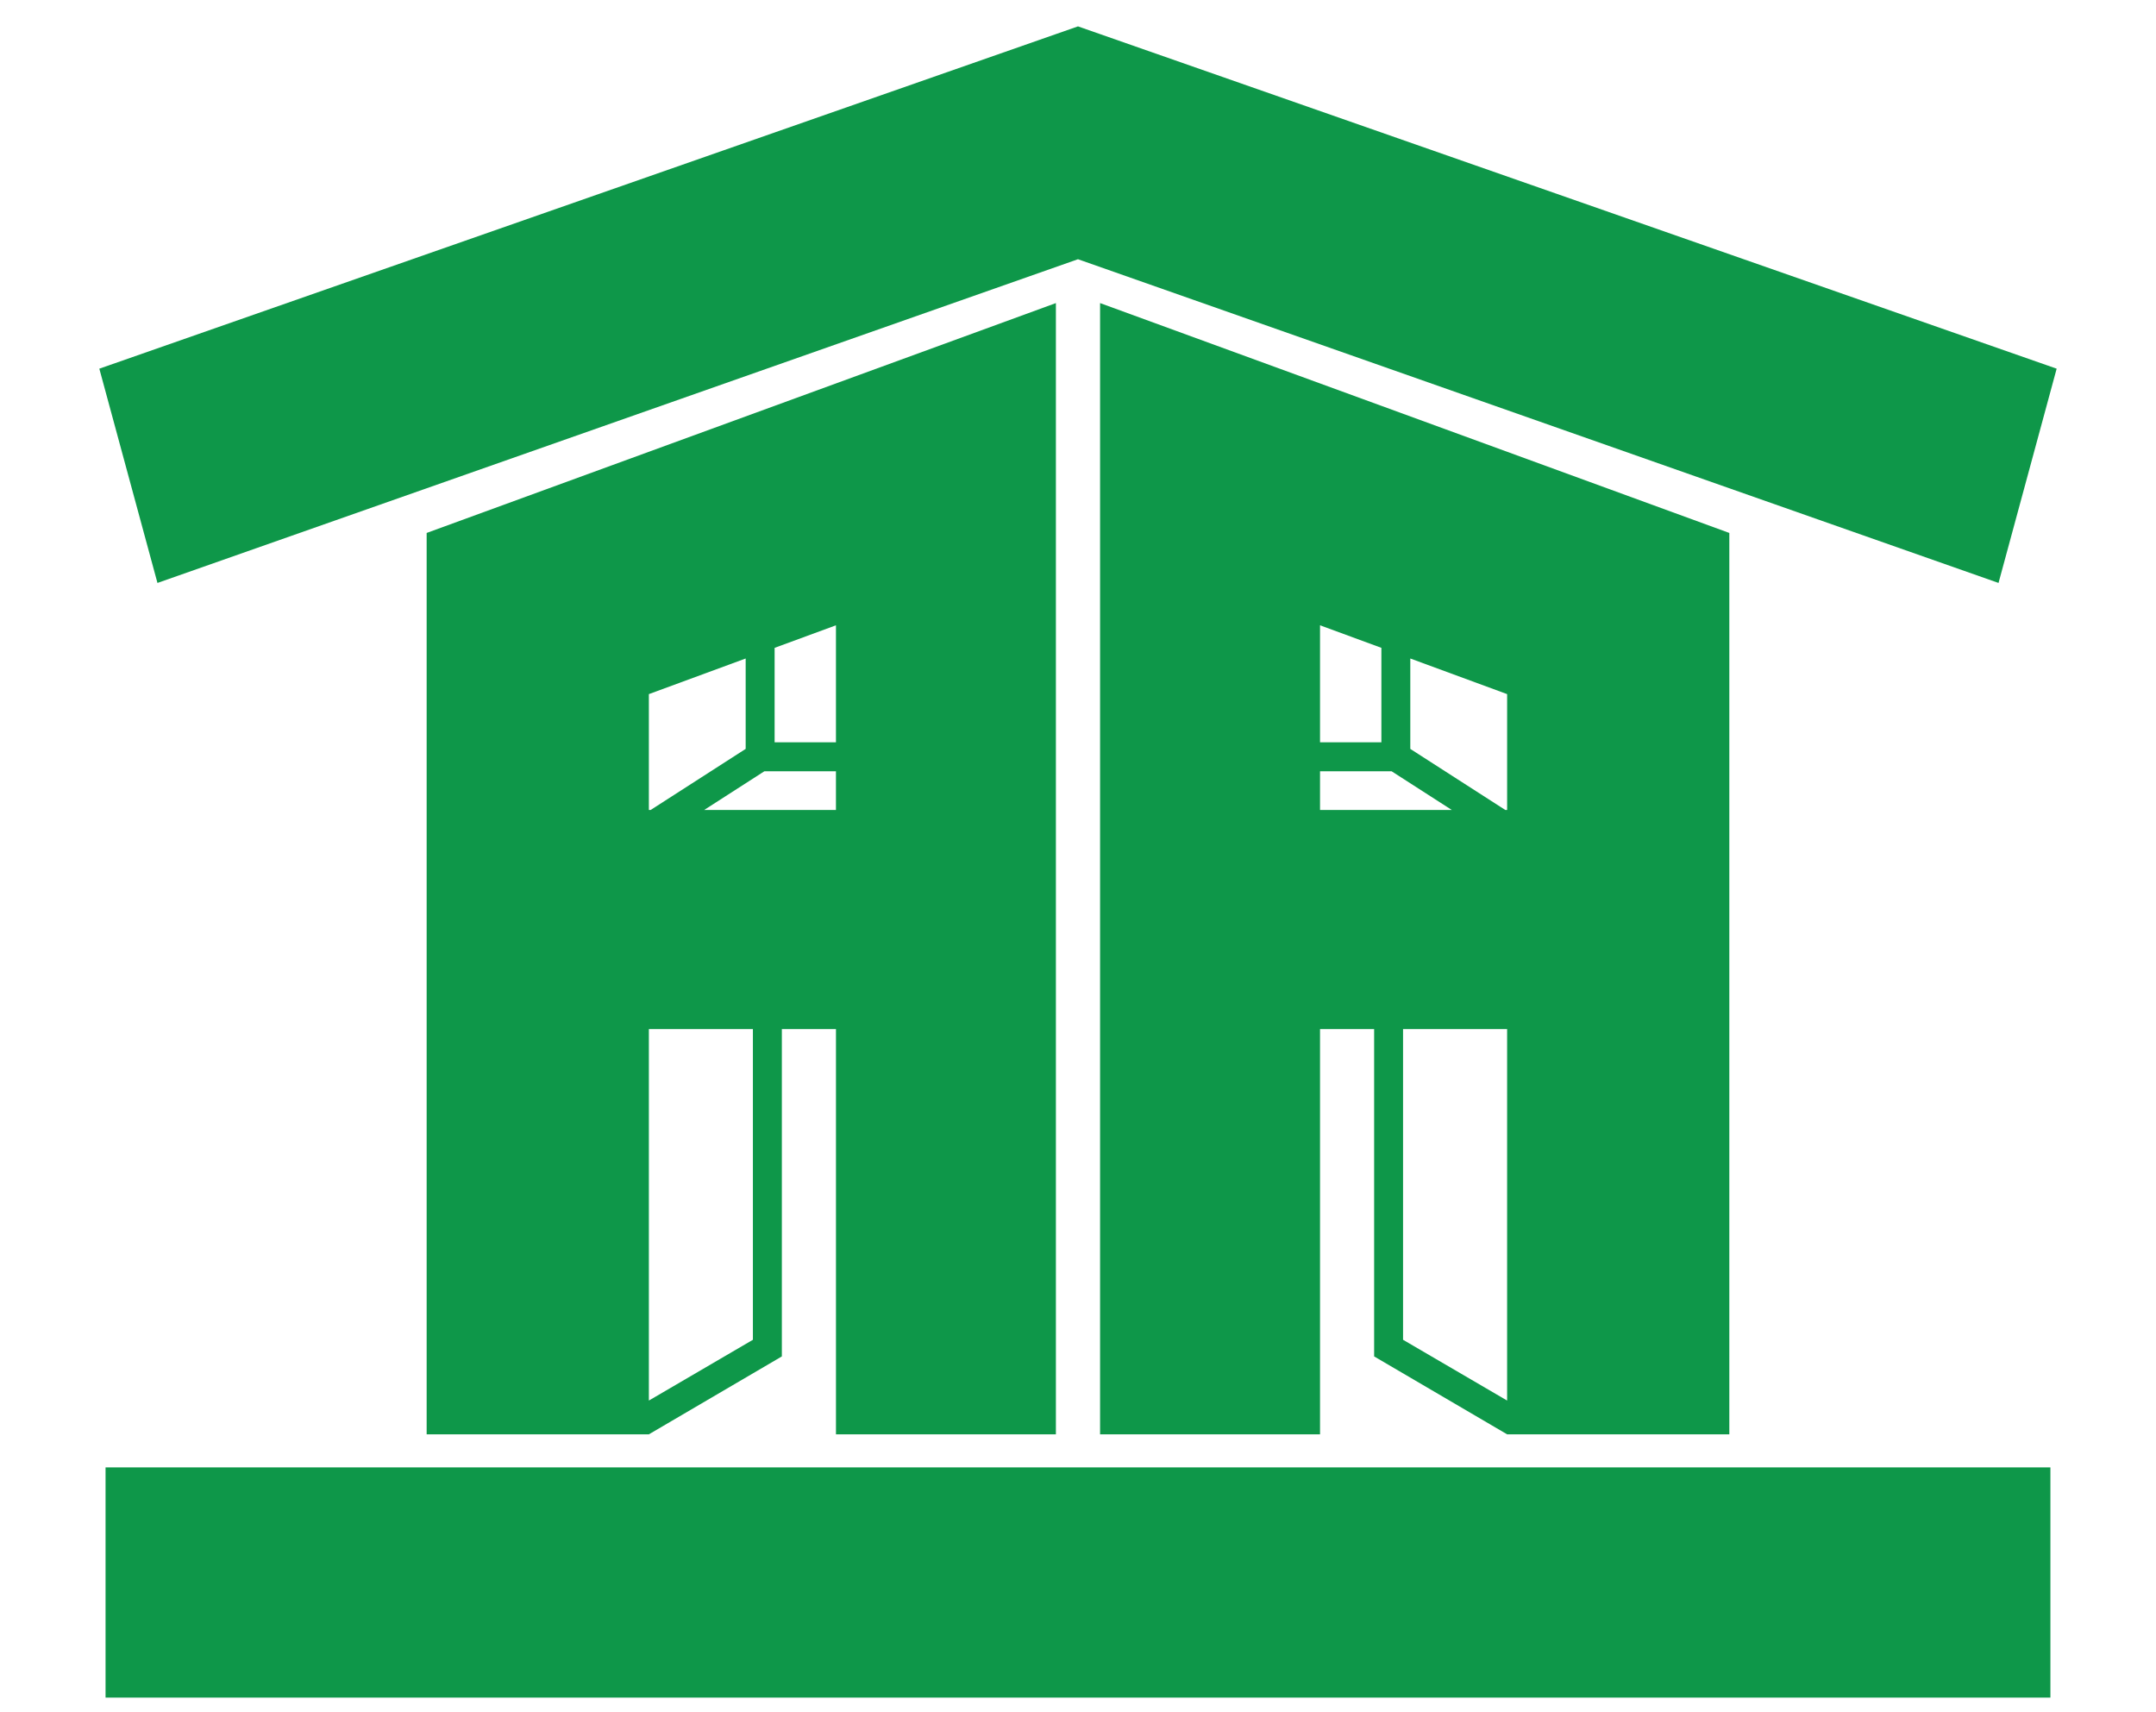
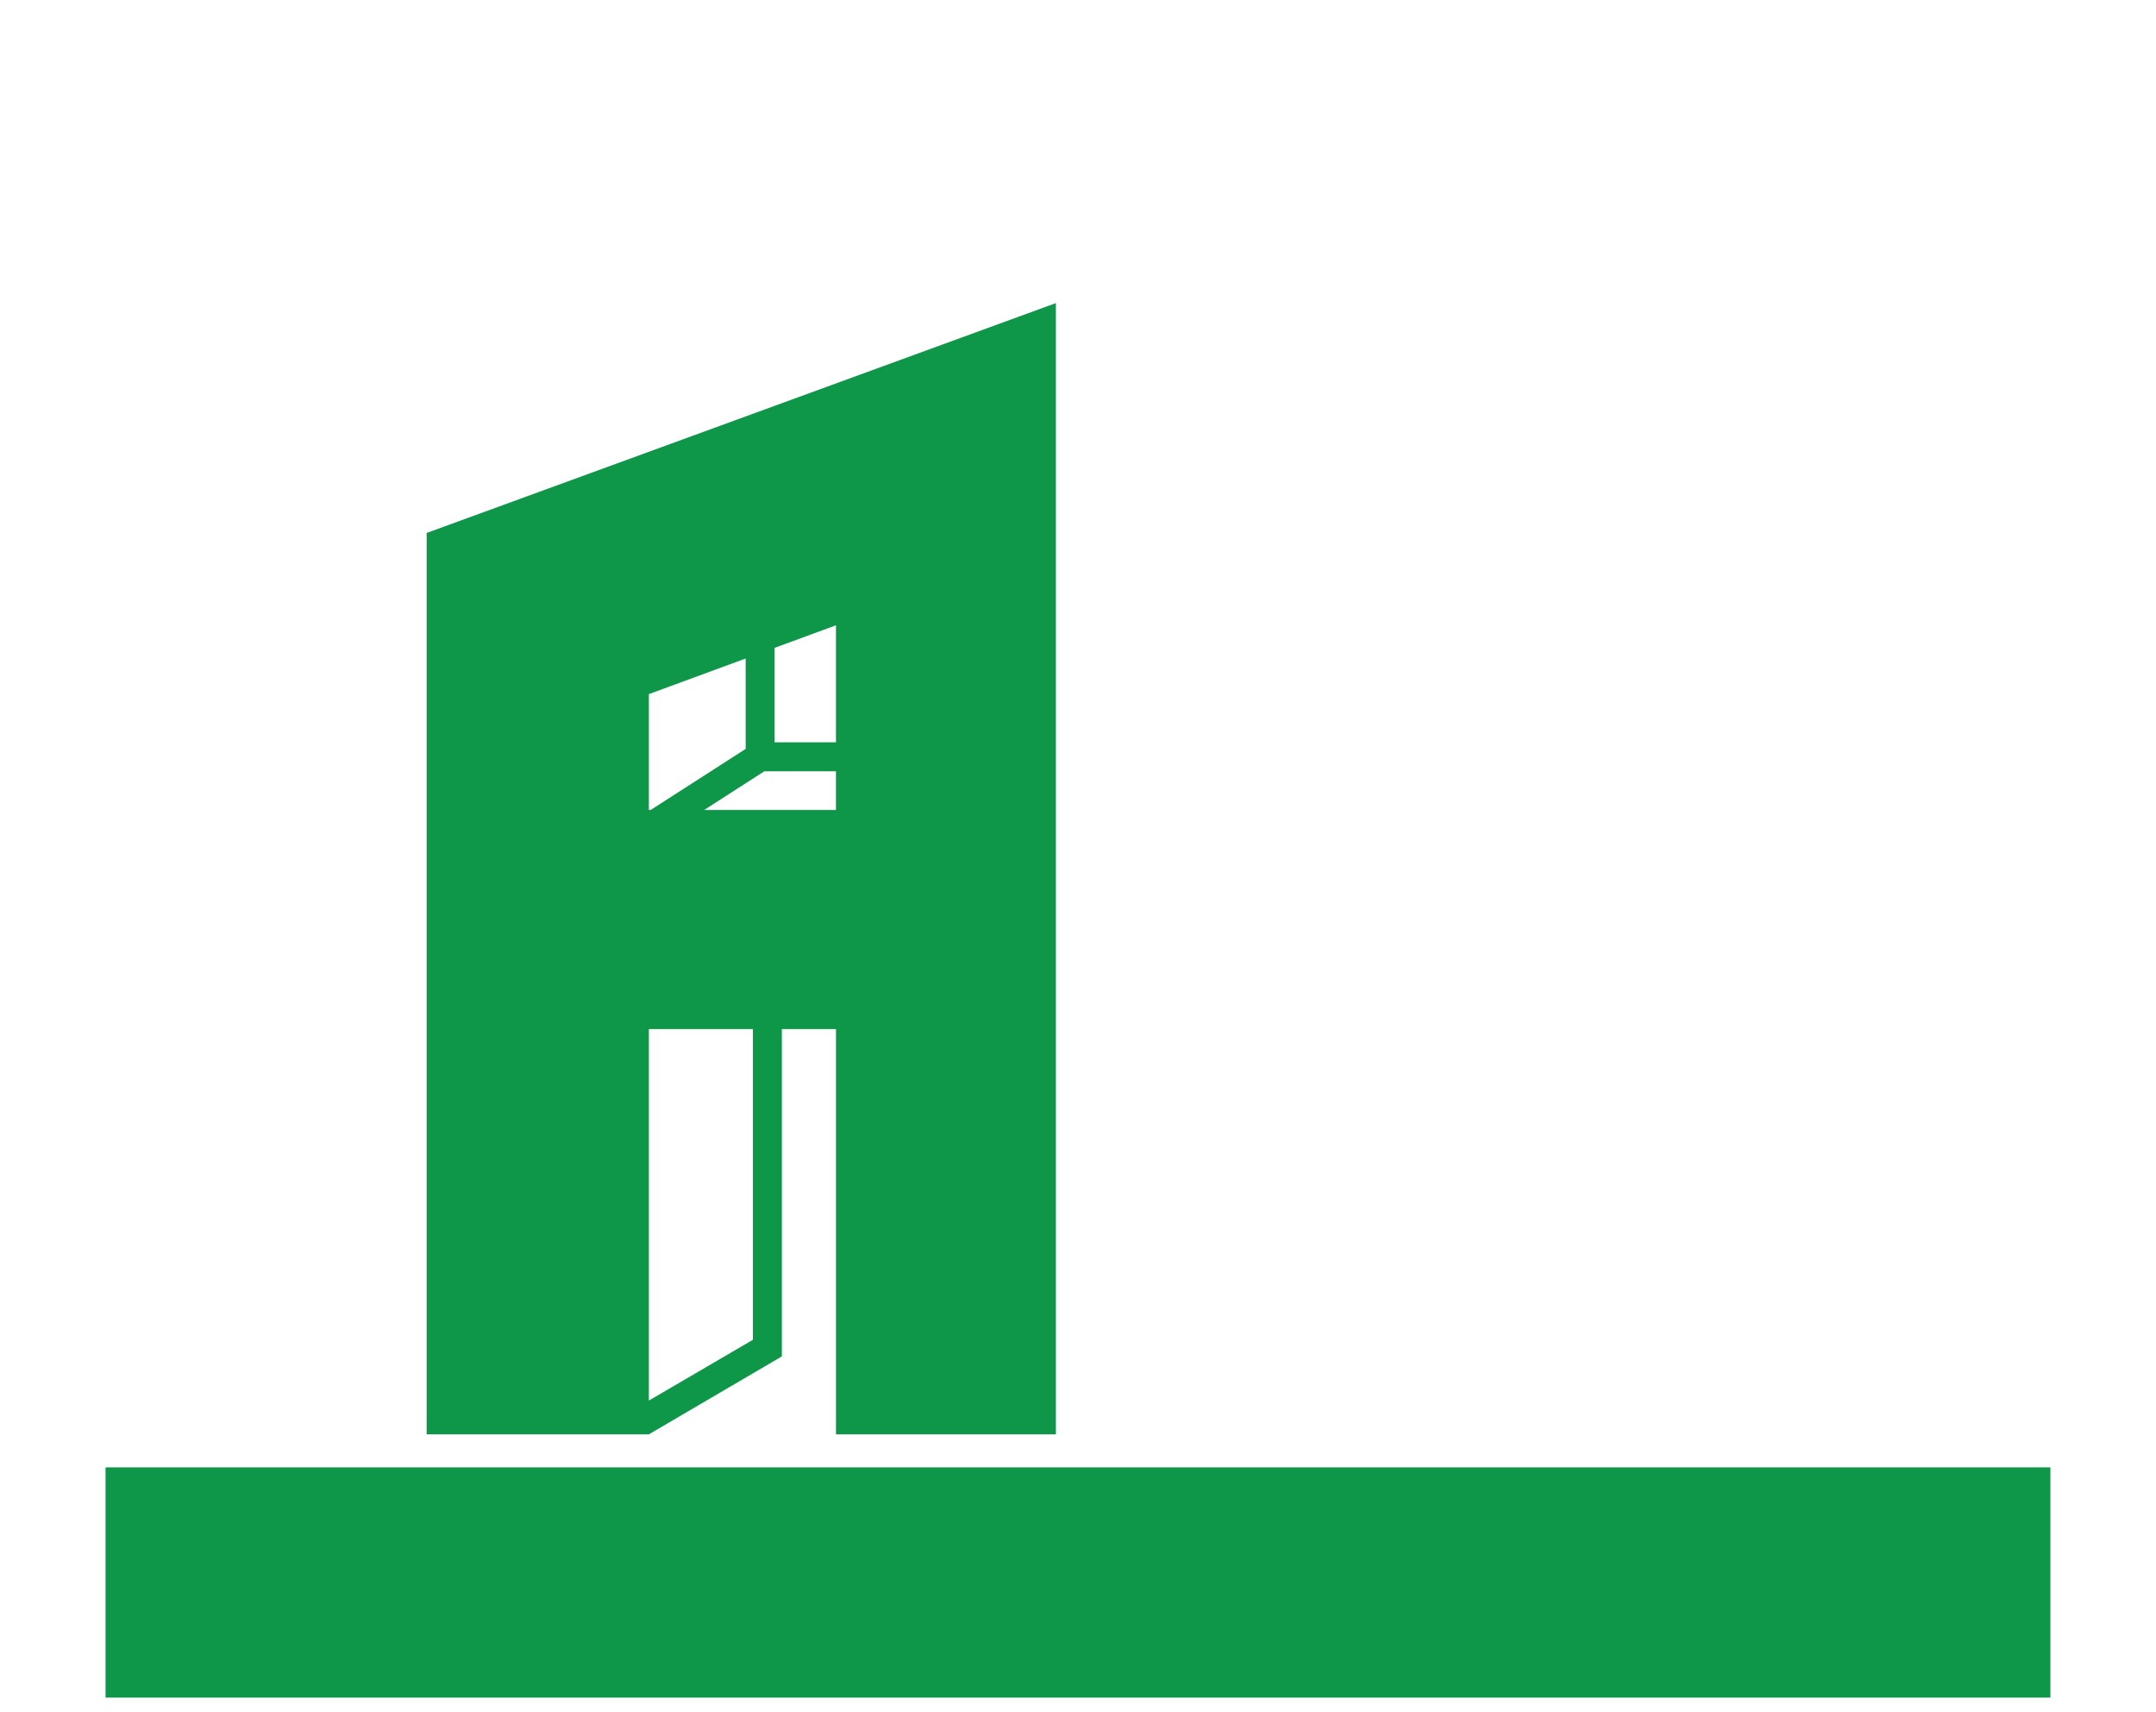
<svg xmlns="http://www.w3.org/2000/svg" version="1.1" id="Ebene_1" x="0px" y="0px" width="146.823px" height="116.597px" viewBox="0 0 146.823 116.597" enable-background="new 0 0 146.823 116.597" xml:space="preserve">
  <rect x="7.188" y="99.921" fill="#0E9749" width="132.444" height="15.676" />
-   <polygon fill="#0E9749" points="73.41,17.652 136.099,39.695 140.058,25.105 73.41,1.796 6.764,25.105 10.723,39.695 " />
  <g>
-     <path fill="#0E9749" d="M71.906,97.669V70.077V55.154V37.069V20.638L29.055,36.291v16.54v2.323v14.923v27.592h15.134l9.055-5.305   V70.077h3.685v27.592H71.906z M52.751,44.115l4.177-1.536v7.969h-4.177V44.115z M44.188,47.265l6.592-2.425v6.155l-6.47,4.159   h-0.122V47.265z M51.272,91.232l-7.084,4.138V70.077h7.084V91.232z M47.954,55.154l4.101-2.636h4.873v2.636H47.954z" />
-     <path fill="#0E9749" d="M102.634,97.669h15.133V70.077V55.154v-2.323v-16.54L74.915,20.638v16.432v18.085v14.923v27.592h14.979   V70.077h3.684v22.287L102.634,97.669z M102.634,95.37l-7.086-4.138V70.077h7.086V95.37z M96.041,44.84l6.594,2.425v7.89h-0.123   l-6.471-4.159V44.84z M89.894,42.579l4.178,1.536v6.433h-4.178V42.579z M89.894,55.154v-2.636h4.873l4.1,2.636H89.894z" />
+     <path fill="#0E9749" d="M71.906,97.669V70.077V55.154V20.638L29.055,36.291v16.54v2.323v14.923v27.592h15.134l9.055-5.305   V70.077h3.685v27.592H71.906z M52.751,44.115l4.177-1.536v7.969h-4.177V44.115z M44.188,47.265l6.592-2.425v6.155l-6.47,4.159   h-0.122V47.265z M51.272,91.232l-7.084,4.138V70.077h7.084V91.232z M47.954,55.154l4.101-2.636h4.873v2.636H47.954z" />
  </g>
</svg>